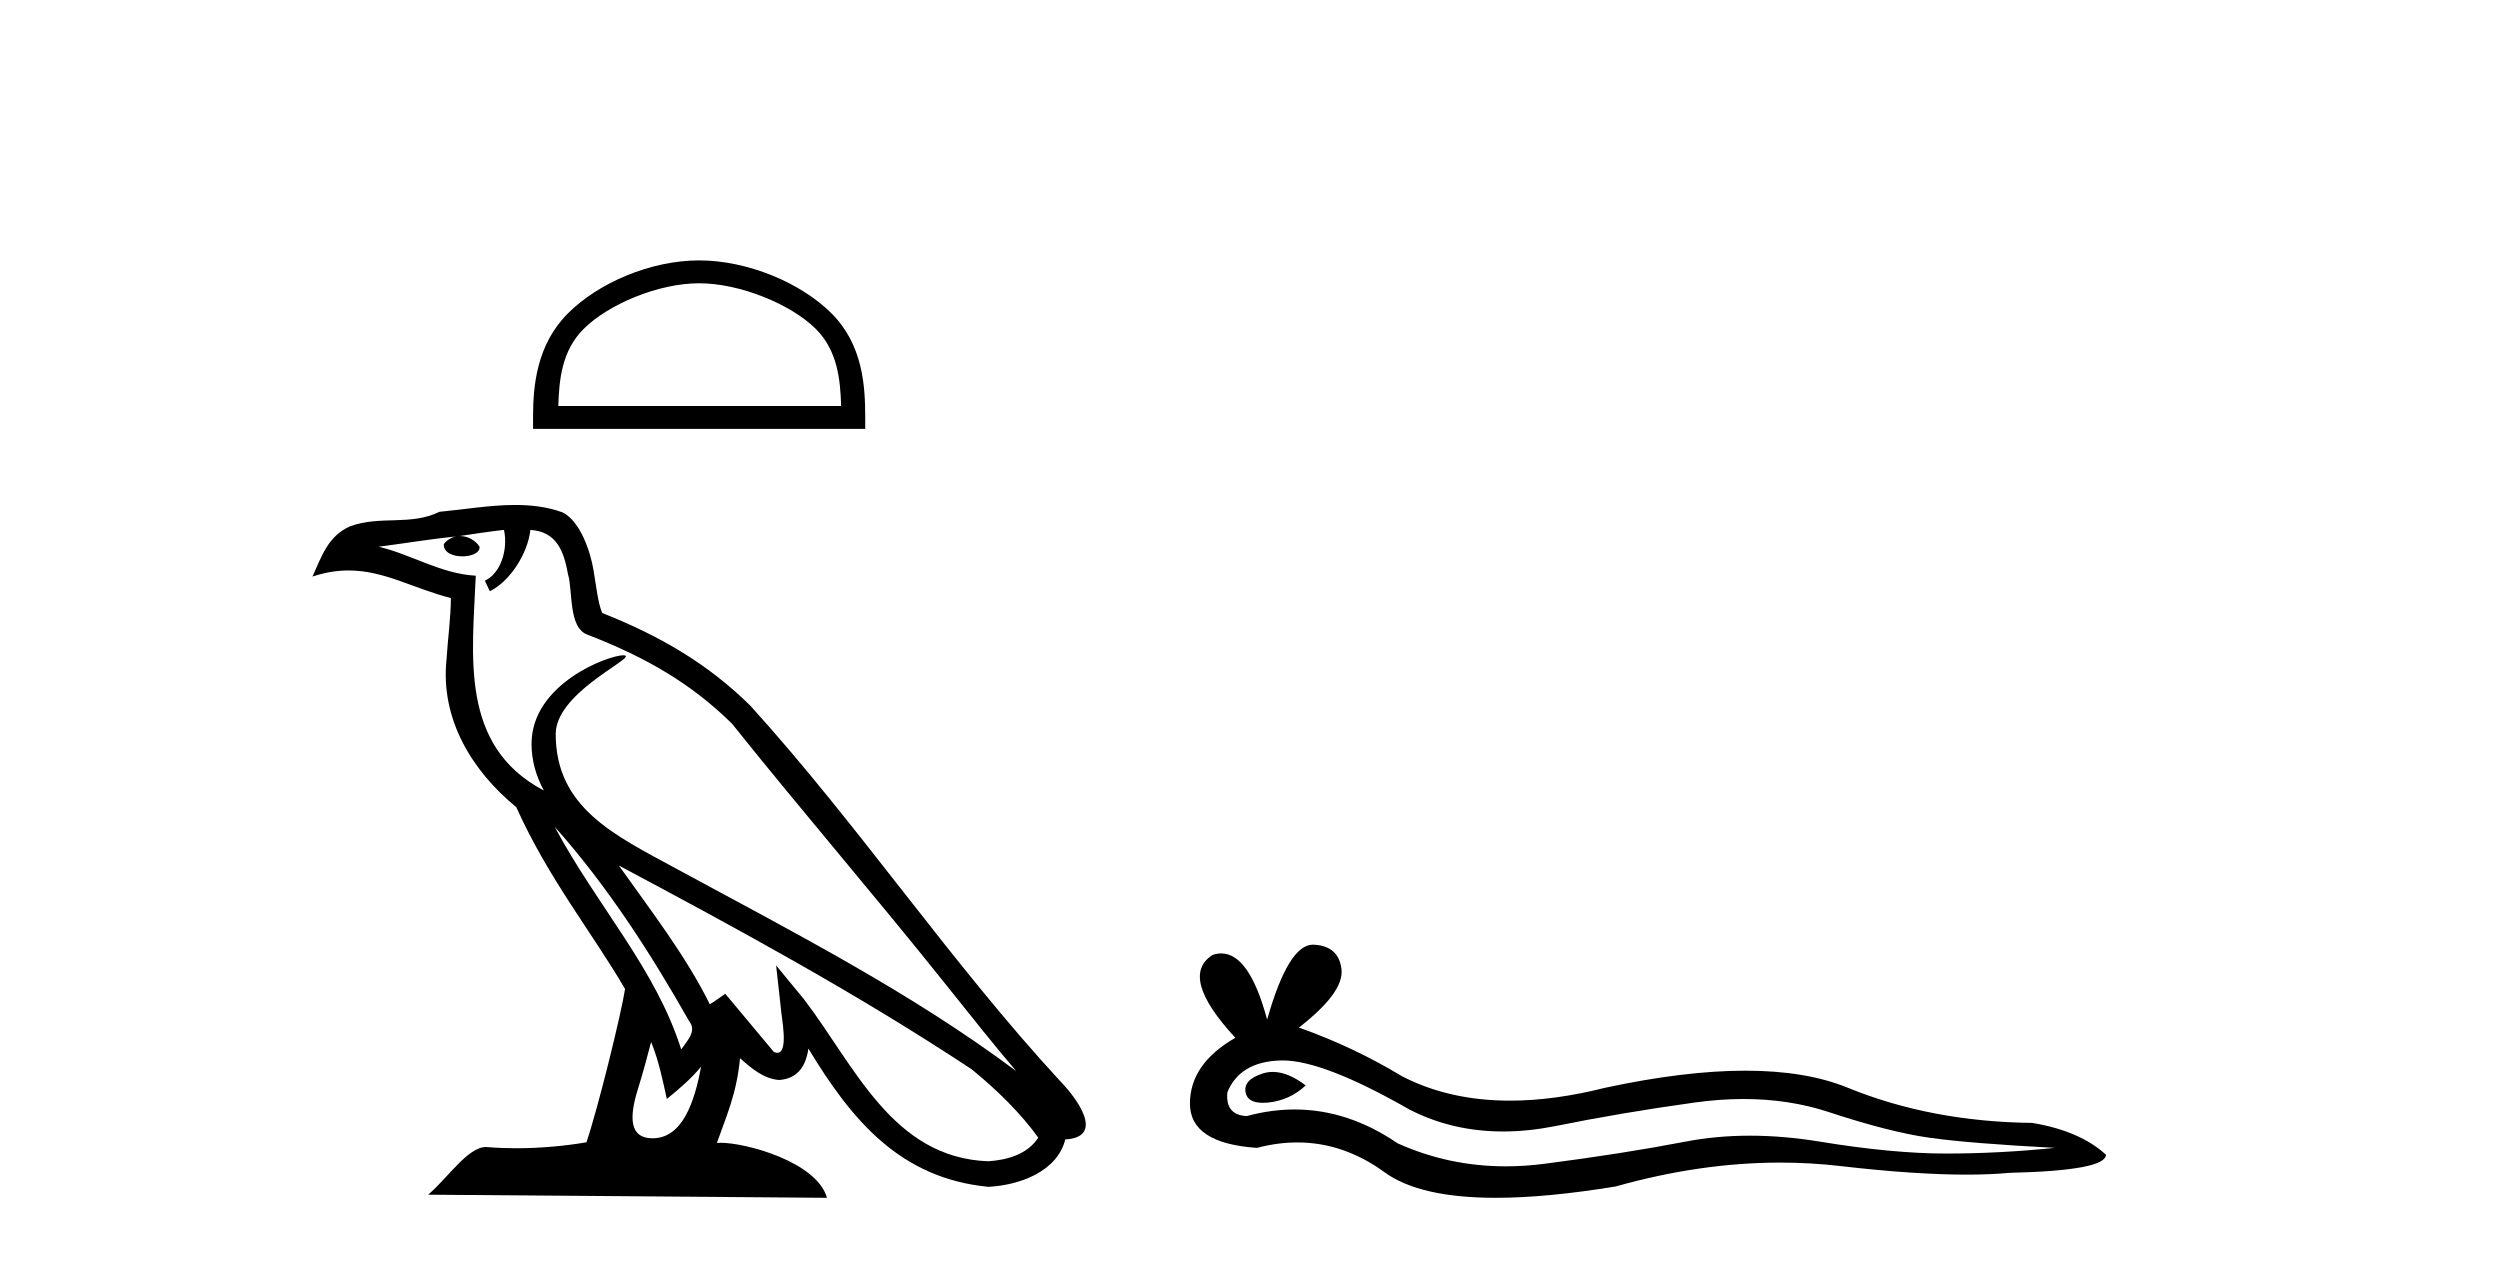
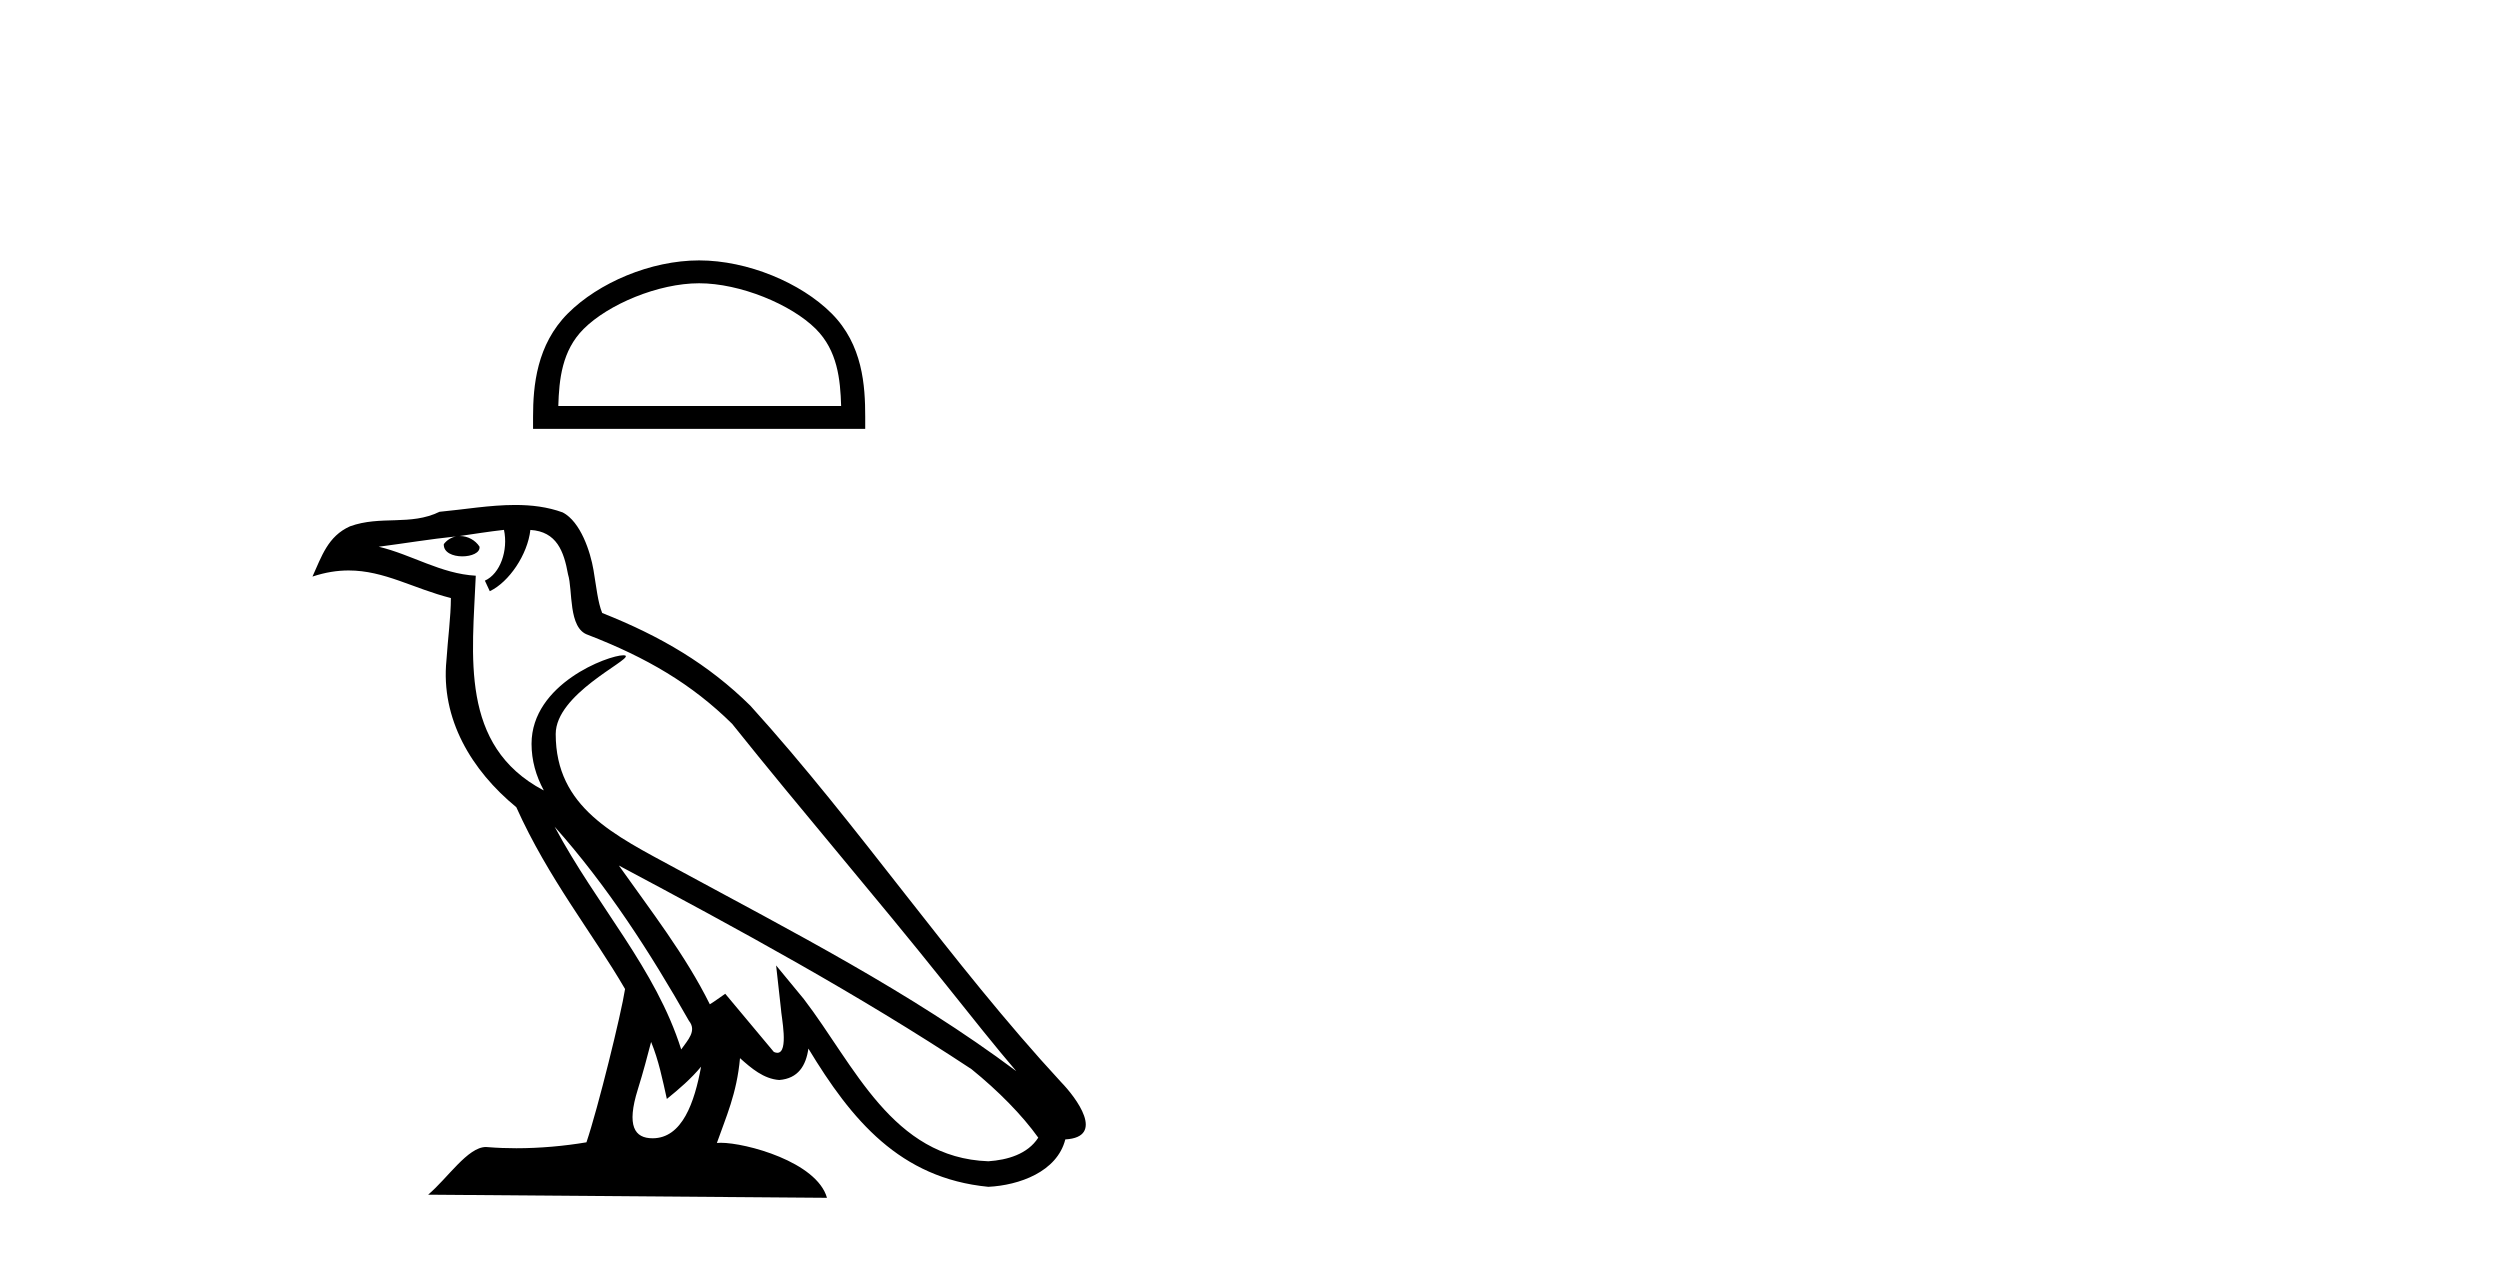
<svg xmlns="http://www.w3.org/2000/svg" width="81.0" height="41.0">
  <path d="M 22.652 9.178 C 23.975 9.178 25.632 9.858 26.434 10.659 C 27.135 11.361 27.227 12.291 27.253 13.155 L 18.089 13.155 C 18.115 12.291 18.207 11.361 18.908 10.659 C 19.71 9.858 21.328 9.178 22.652 9.178 ZM 22.652 8.437 C 21.081 8.437 19.392 9.162 18.401 10.153 C 17.386 11.168 17.271 12.505 17.271 13.506 L 17.271 13.896 L 28.033 13.896 L 28.033 13.506 C 28.033 12.505 27.957 11.168 26.941 10.153 C 25.951 9.162 24.222 8.437 22.652 8.437 Z" style="fill:#000000;stroke:none" />
  <path d="M 17.97 26.785 L 17.97 26.785 C 19.666 28.69 21.07 30.864 22.321 33.073 C 22.584 33.397 22.288 33.694 22.071 34.002 C 21.247 31.384 19.349 29.364 17.97 26.785 ZM 16.329 17.168 C 16.47 17.828 16.21 18.589 15.71 18.813 L 15.869 19.155 C 16.494 18.858 17.095 17.968 17.184 17.17 C 18.038 17.221 18.271 17.864 18.404 18.609 C 18.564 19.119 18.402 20.355 19.048 20.569 C 20.955 21.307 22.413 22.161 23.721 23.452 C 25.979 26.276 28.339 29.011 30.596 31.837 C 31.474 32.937 32.276 33.945 32.927 34.705 C 29.499 32.142 25.667 30.182 21.909 28.144 C 19.911 27.059 18.005 26.171 18.005 23.782 C 18.005 22.496 20.373 21.42 20.275 21.252 C 20.267 21.238 20.239 21.231 20.196 21.231 C 19.71 21.231 17.222 22.154 17.222 24.1 C 17.222 24.639 17.366 25.139 17.617 25.605 C 17.613 25.605 17.609 25.604 17.605 25.604 C 14.876 24.158 15.309 21.232 15.415 18.653 C 14.281 18.59 13.347 17.971 12.27 17.714 C 13.105 17.606 13.938 17.466 14.775 17.38 L 14.775 17.38 C 14.618 17.411 14.474 17.503 14.379 17.63 C 14.365 17.905 14.676 18.026 14.979 18.026 C 15.275 18.026 15.564 17.911 15.536 17.711 C 15.402 17.503 15.158 17.368 14.908 17.368 C 14.901 17.368 14.894 17.368 14.887 17.368 C 15.303 17.308 15.858 17.22 16.329 17.168 ZM 21.096 33.759 C 21.341 34.353 21.467 34.983 21.606 35.606 C 22.003 35.284 22.389 34.954 22.715 34.56 L 22.715 34.56 C 22.503 35.715 22.106 36.88 21.144 36.88 C 20.562 36.88 20.292 36.487 20.666 35.294 C 20.842 34.733 20.982 34.195 21.096 33.759 ZM 20.051 28.043 L 20.051 28.043 C 23.943 30.116 27.797 32.209 31.478 34.642 C 32.345 35.345 33.117 36.128 33.64 36.86 C 33.293 37.399 32.633 37.584 32.022 37.625 C 28.907 37.516 27.687 34.513 26.042 32.367 L 25.146 31.28 L 25.301 32.673 C 25.311 32.924 25.568 34.111 25.185 34.111 C 25.153 34.111 25.115 34.102 25.073 34.083 L 23.498 32.198 C 23.33 32.309 23.172 32.436 22.998 32.539 C 22.217 30.958 21.073 29.486 20.051 28.043 ZM 16.692 16.361 C 15.874 16.361 15.036 16.508 14.241 16.582 C 13.294 17.044 12.334 16.692 11.34 17.053 C 10.622 17.375 10.421 18.028 10.124 18.681 C 10.547 18.54 10.932 18.483 11.295 18.483 C 12.453 18.483 13.385 19.066 14.609 19.377 C 14.607 19.991 14.511 20.688 14.465 21.39 C 14.275 23.293 15.278 24.963 16.728 26.153 C 17.766 28.465 19.203 30.239 20.252 32.044 C 20.127 32.854 19.373 35.913 19.001 37.011 C 18.272 37.133 17.495 37.203 16.73 37.203 C 16.422 37.203 16.115 37.192 15.815 37.168 C 15.792 37.165 15.768 37.163 15.745 37.163 C 15.155 37.163 14.507 38.171 13.871 38.708 L 26.794 38.809 C 26.464 37.644 24.168 37.026 23.352 37.026 C 23.305 37.026 23.263 37.028 23.227 37.032 C 23.515 36.208 23.874 35.434 23.976 34.284 C 24.337 34.607 24.741 34.956 25.246 34.992 C 25.863 34.945 26.114 34.524 26.192 33.974 C 27.59 36.286 29.154 38.175 32.022 38.453 C 33.014 38.404 34.249 37.971 34.516 36.917 C 35.831 36.843 34.867 35.562 34.379 35.06 C 30.801 31.188 27.848 26.767 24.313 22.866 C 22.952 21.523 21.414 20.615 19.511 19.861 C 19.369 19.513 19.322 19.018 19.23 18.473 C 19.13 17.879 18.813 16.906 18.233 16.603 C 17.739 16.422 17.22 16.361 16.692 16.361 Z" style="fill:#000000;stroke:none" />
-   <path d="M 41.237 34.73 Q 41.067 34.73 40.908 34.782 Q 40.282 34.984 40.356 35.389 Q 40.418 35.731 40.915 35.731 Q 41.005 35.731 41.11 35.72 Q 41.79 35.646 42.305 35.168 Q 41.73 34.73 41.237 34.73 ZM 41.556 34.358 Q 42.883 34.358 45.652 35.941 Q 47.041 36.66 48.697 36.66 Q 49.497 36.66 50.359 36.492 Q 52.529 36.051 54.92 35.72 Q 55.732 35.608 56.493 35.608 Q 57.972 35.608 59.259 36.033 Q 61.209 36.676 62.496 36.86 Q 63.783 37.044 66.578 37.191 Q 64.776 37.375 63.047 37.375 Q 61.319 37.375 58.965 36.989 Q 57.788 36.796 56.699 36.796 Q 55.609 36.796 54.607 36.989 Q 52.603 37.375 50.047 37.706 Q 49.408 37.789 48.79 37.789 Q 46.939 37.789 45.284 37.044 Q 43.677 35.947 41.946 35.947 Q 41.182 35.947 40.393 36.161 Q 39.694 36.125 39.767 35.389 Q 40.172 34.396 41.496 34.359 Q 41.525 34.358 41.556 34.358 ZM 42.539 30.607 Q 41.743 30.607 41.055 33.035 Q 40.479 30.891 39.568 30.891 Q 39.433 30.891 39.289 30.939 Q 38.186 31.638 40.025 33.624 Q 38.554 34.47 38.554 35.757 Q 38.554 37.044 40.724 37.191 Q 41.395 37.015 42.034 37.015 Q 43.533 37.015 44.861 37.982 Q 45.997 38.809 48.465 38.809 Q 50.109 38.809 52.345 38.442 Q 55.092 37.668 57.683 37.668 Q 58.666 37.668 59.627 37.78 Q 62.029 38.058 63.719 38.058 Q 64.486 38.058 65.107 38 Q 68.233 37.927 68.233 37.412 Q 67.387 36.639 65.843 36.382 Q 62.569 36.345 59.866 35.242 Q 58.515 34.69 56.552 34.69 Q 54.589 34.69 52.014 35.242 Q 50.354 35.661 48.923 35.661 Q 46.962 35.661 45.431 34.874 Q 43.85 33.918 42.084 33.293 Q 43.555 32.153 43.464 31.399 Q 43.372 30.645 42.562 30.608 Q 42.551 30.607 42.539 30.607 Z" style="fill:#000000;stroke:none" />
</svg>